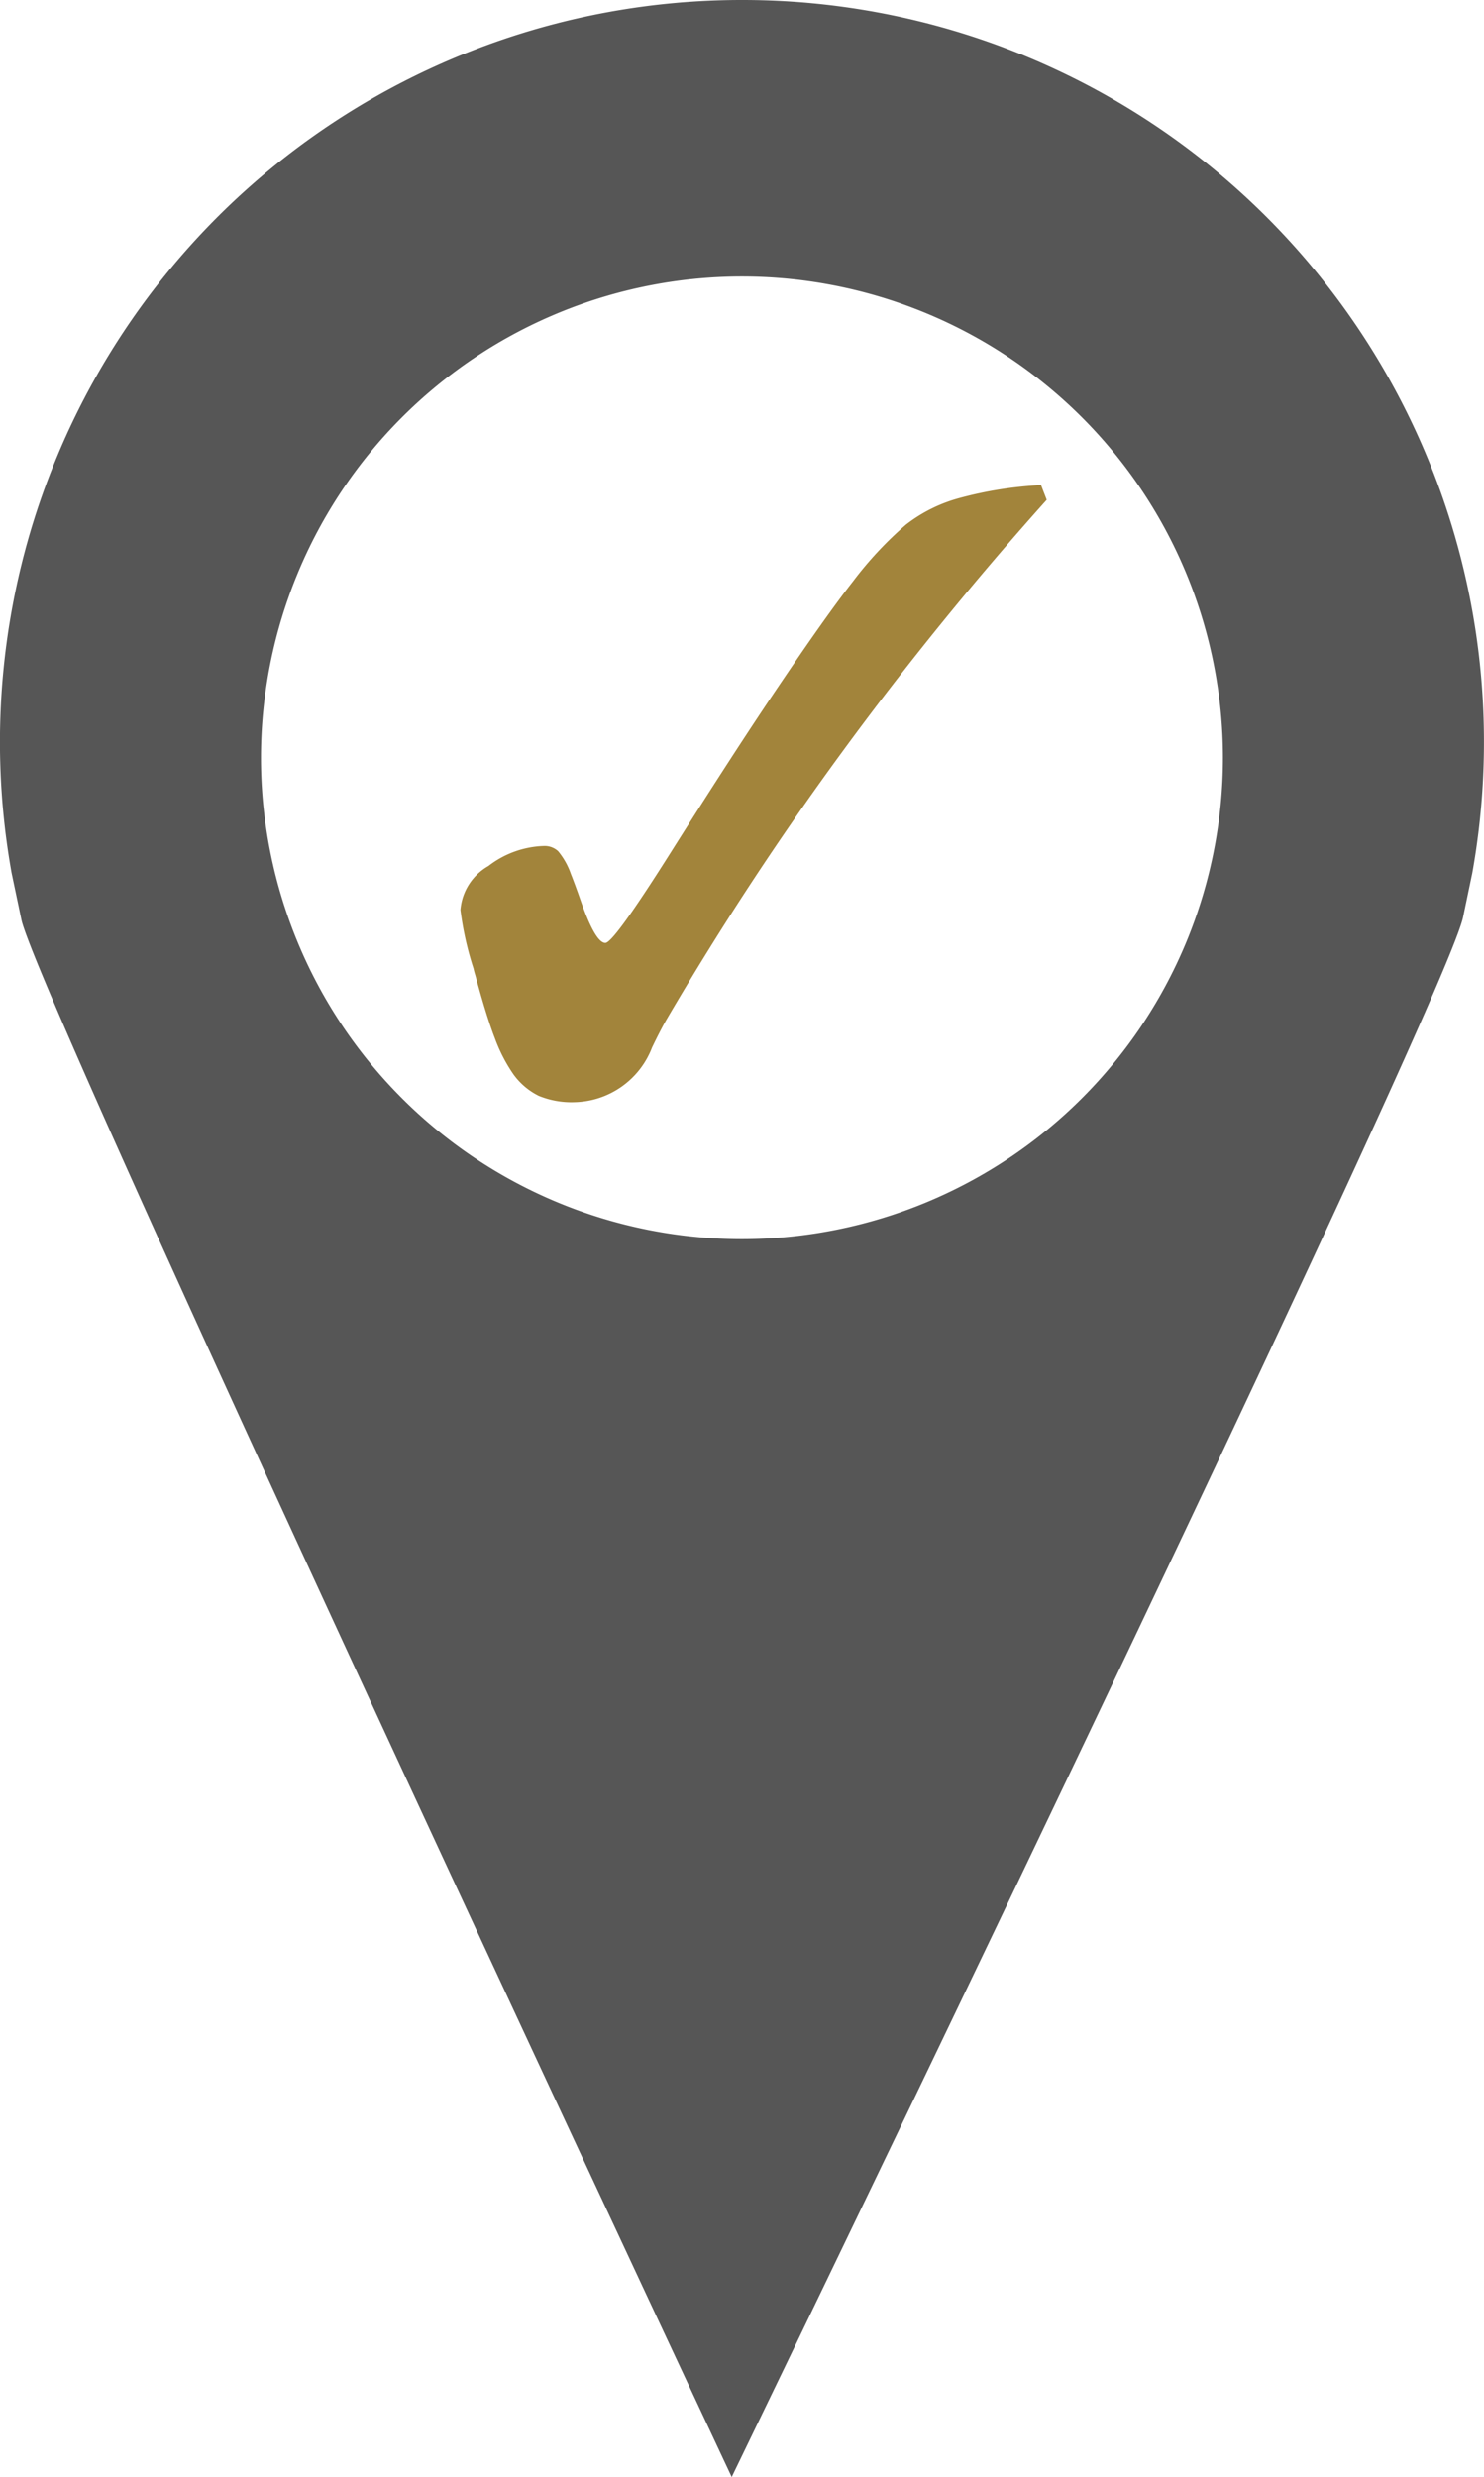
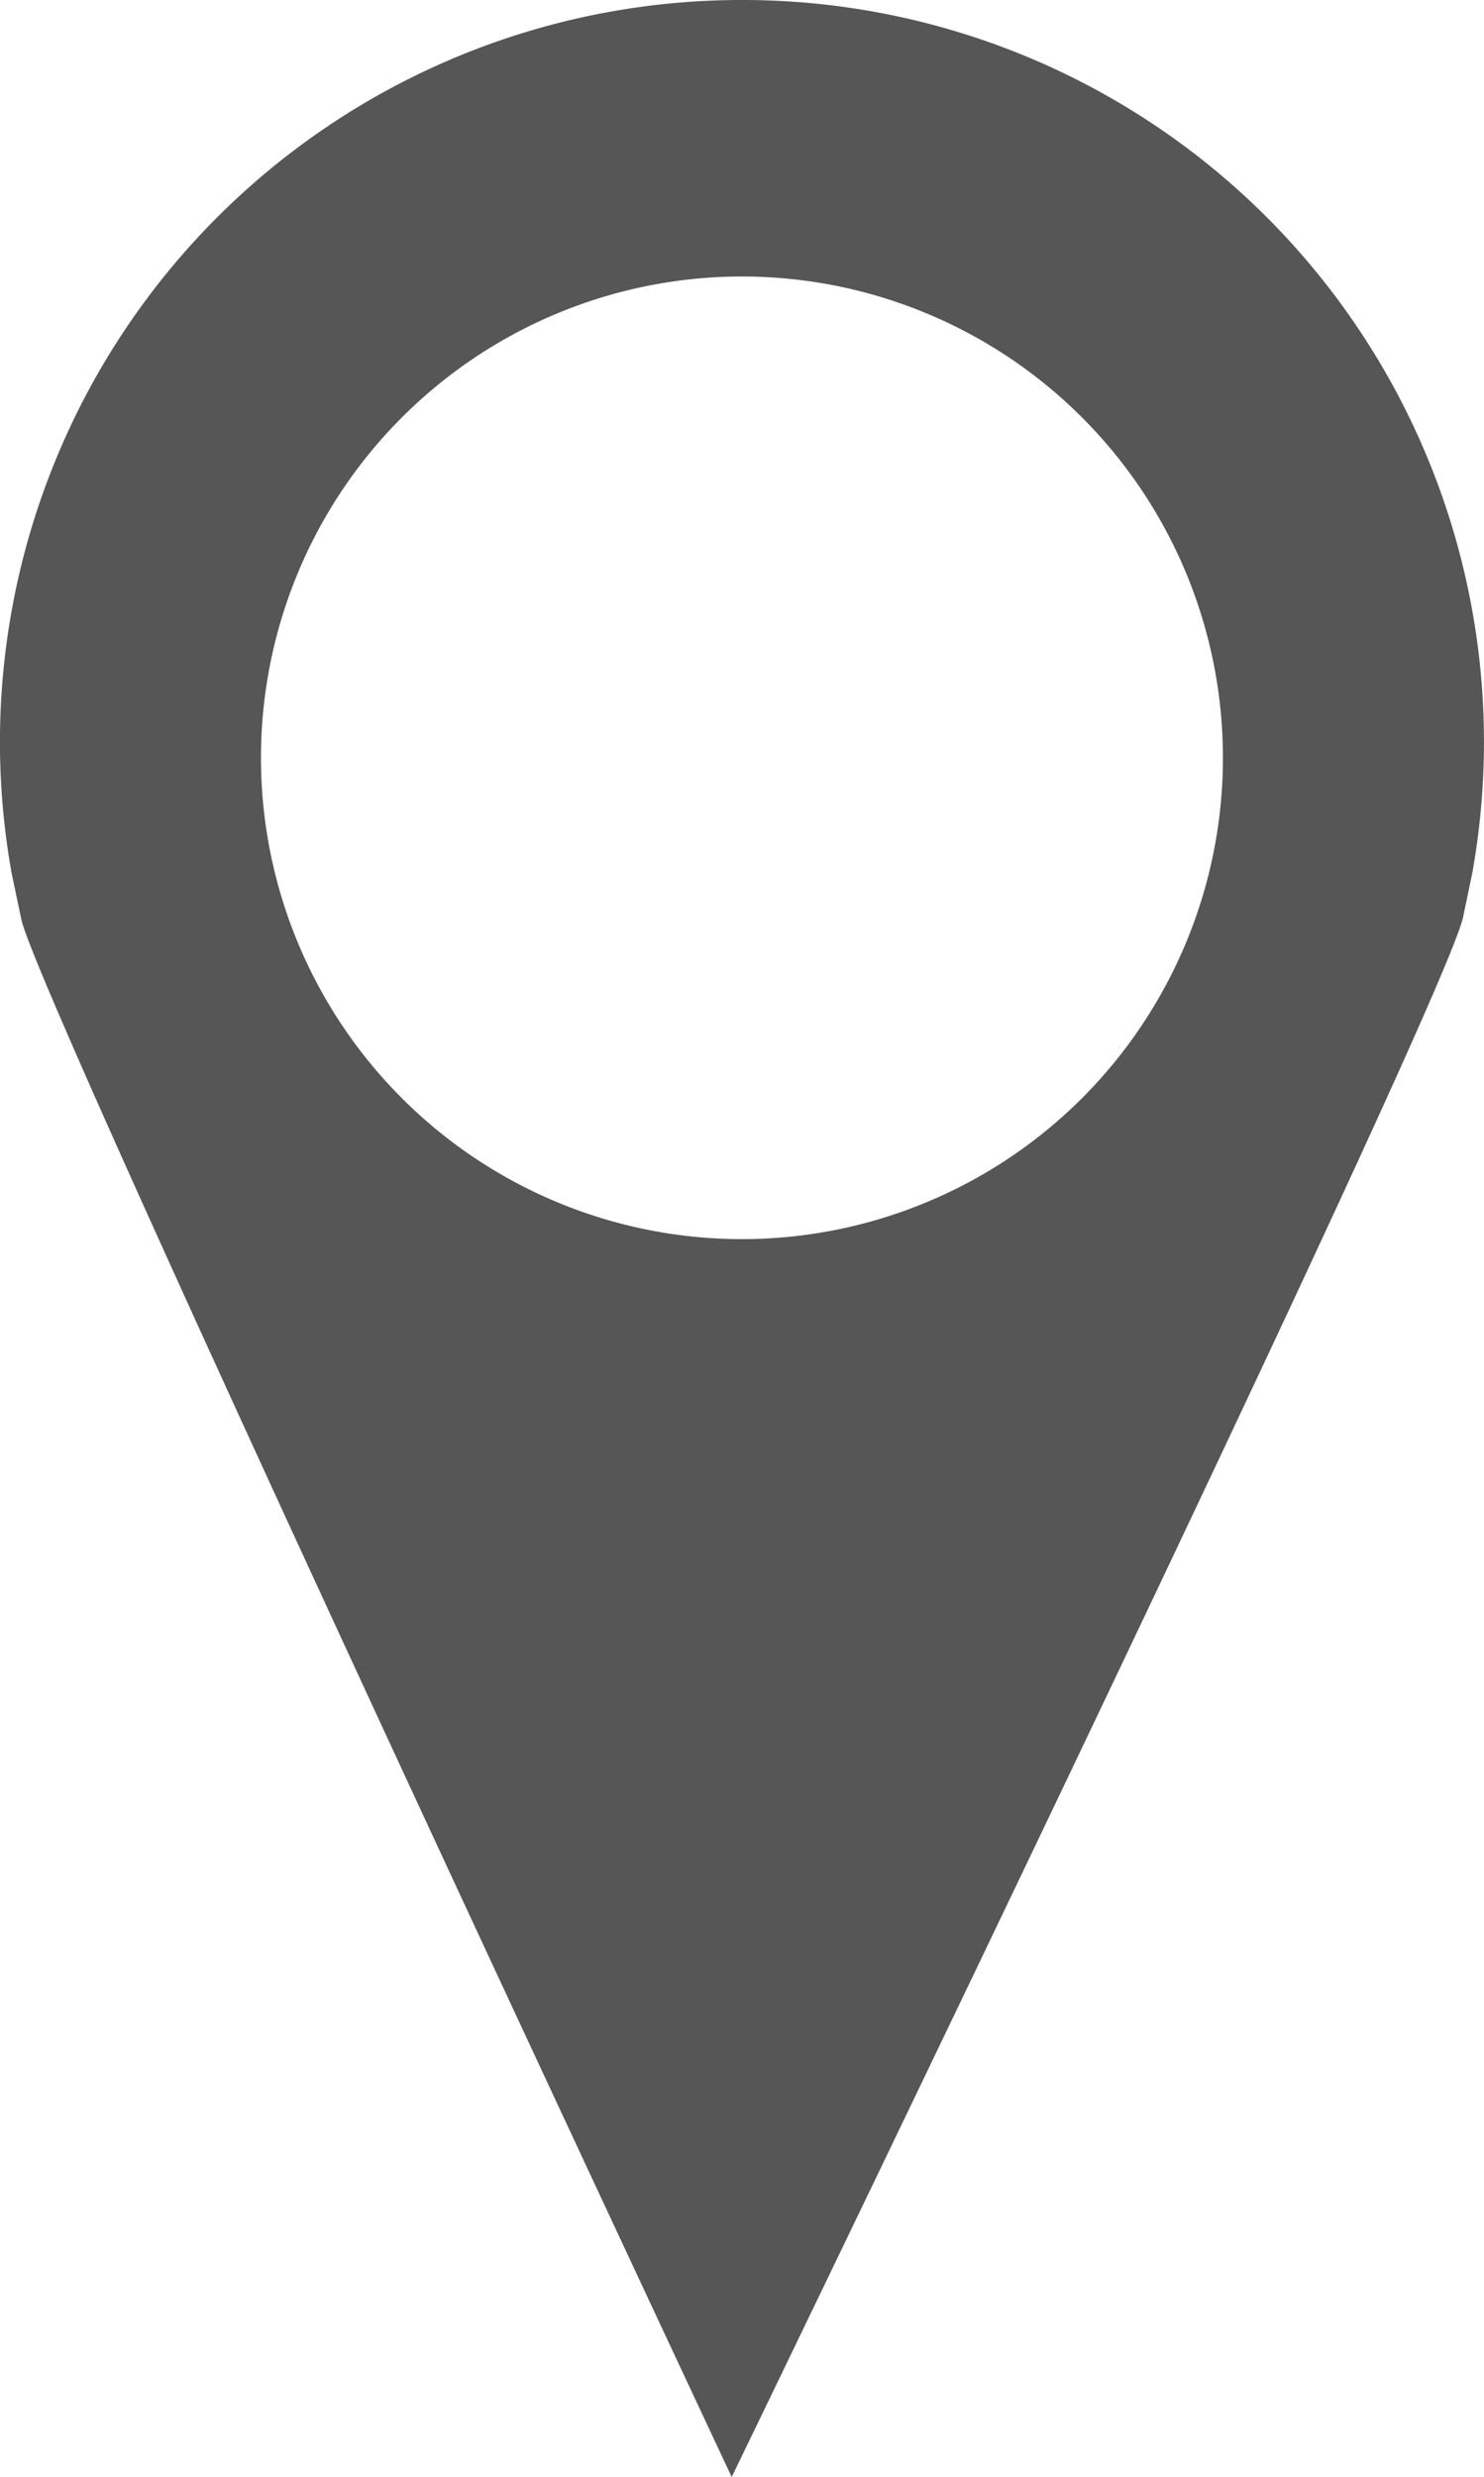
<svg xmlns="http://www.w3.org/2000/svg" width="60.828" height="101.461" viewBox="0 0 60.828 101.461">
  <g id="icon" transform="translate(-1740.588 -562.535)">
    <g id="Group_184" data-name="Group 184" transform="translate(1740.588 562.535)">
      <path id="Path_402" data-name="Path 402" d="M1771,562.535a30.395,30.395,0,0,0-29.936,35.763l.408,1.94c.916,3.723,29.108,63.759,29.108,63.759s29-59.837,29.972-63.863l.383-1.835A30.387,30.387,0,0,0,1771,562.535Zm0,50.756a19.715,19.715,0,1,1,19.715-19.715A19.716,19.716,0,0,1,1771,613.291Z" transform="translate(-1740.588 -562.535)" fill="#565656" />
    </g>
-     <path id="Path_403" data-name="Path 403" d="M1805.067,605.728q-4.472,4.989-8.383,10.324A126.834,126.834,0,0,0,1789.492,627q-.242.414-.6,1.156a3.485,3.485,0,0,1-3.194,2.245,3.532,3.532,0,0,1-1.45-.259,2.813,2.813,0,0,1-1.053-.9,6.539,6.539,0,0,1-.742-1.442q-.346-.889-.812-2.616a2.562,2.562,0,0,1-.069-.258,13.046,13.046,0,0,1-.536-2.4,2.274,2.274,0,0,1,1.148-1.8,3.907,3.907,0,0,1,2.27-.819.814.814,0,0,1,.588.215,3,3,0,0,1,.518.924q.172.43.431,1.174.587,1.657.985,1.657.345,0,2.728-3.781,2.279-3.608,3.92-6.061,2.3-3.435,3.5-4.964a15.154,15.154,0,0,1,2.167-2.322,6.2,6.2,0,0,1,2.176-1.088,15.733,15.733,0,0,1,3.367-.536Z" transform="translate(-21.575 -22.719)" fill="#a2843b" />
  </g>
</svg>